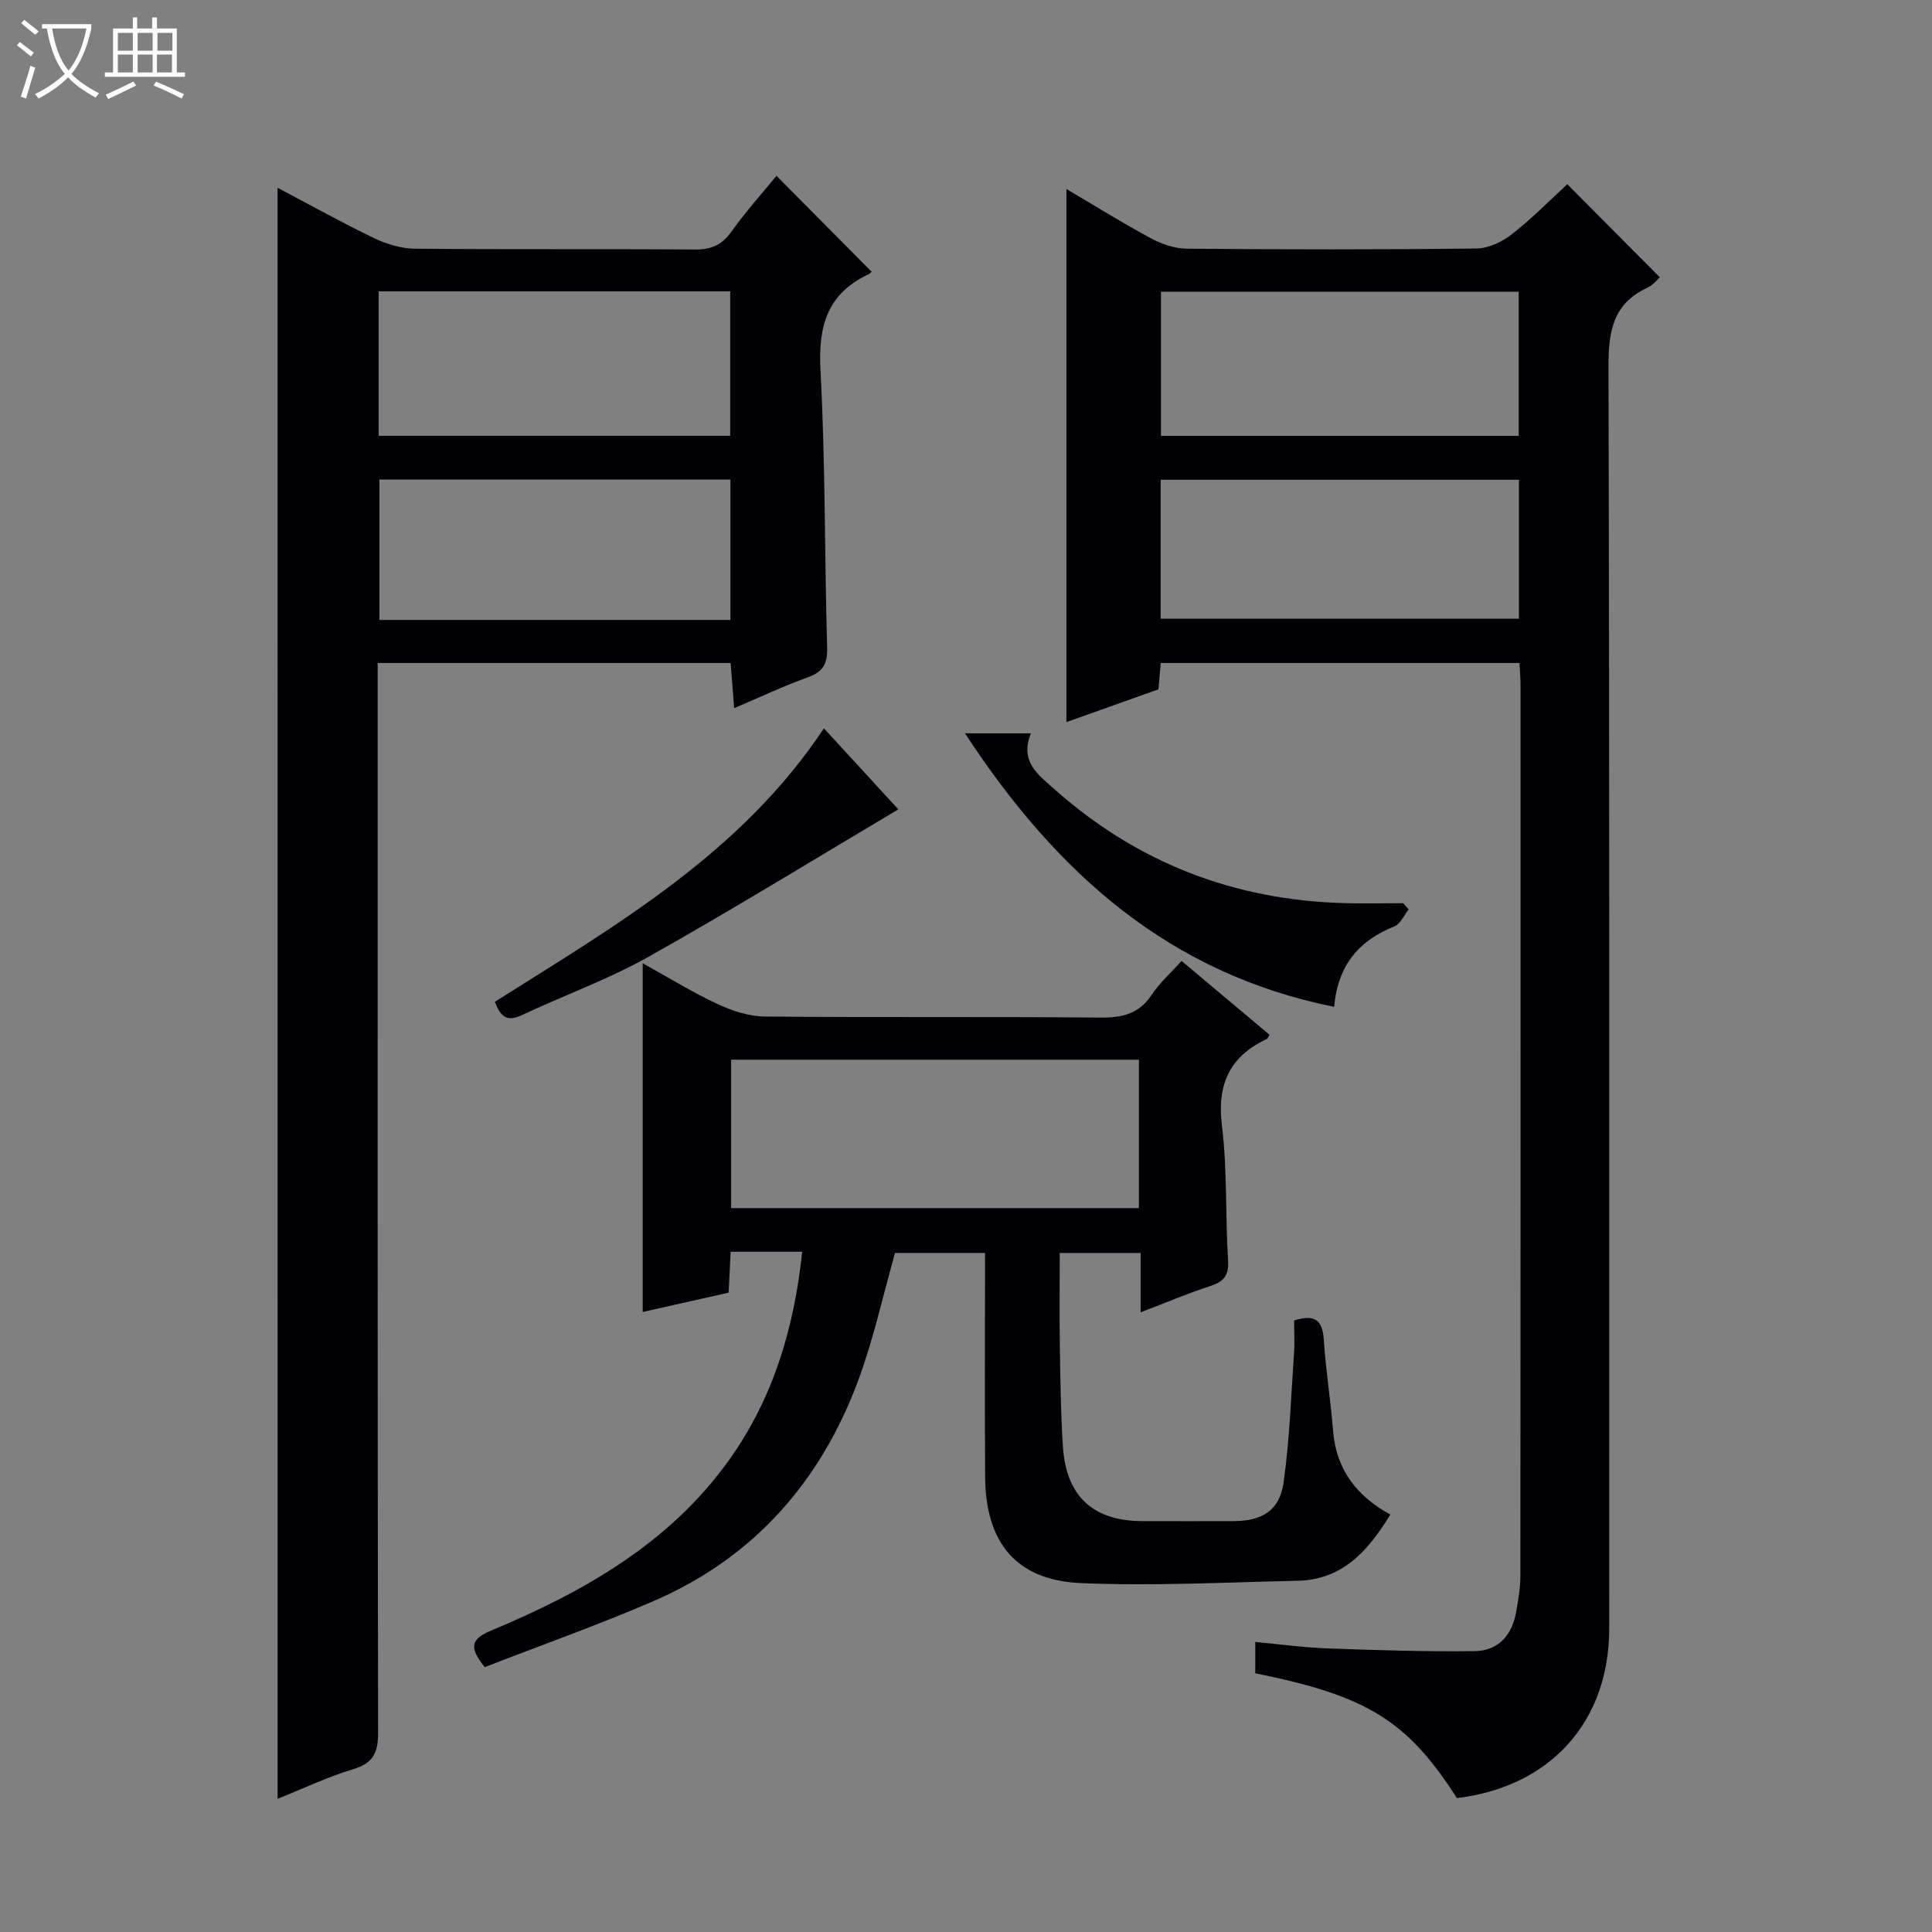
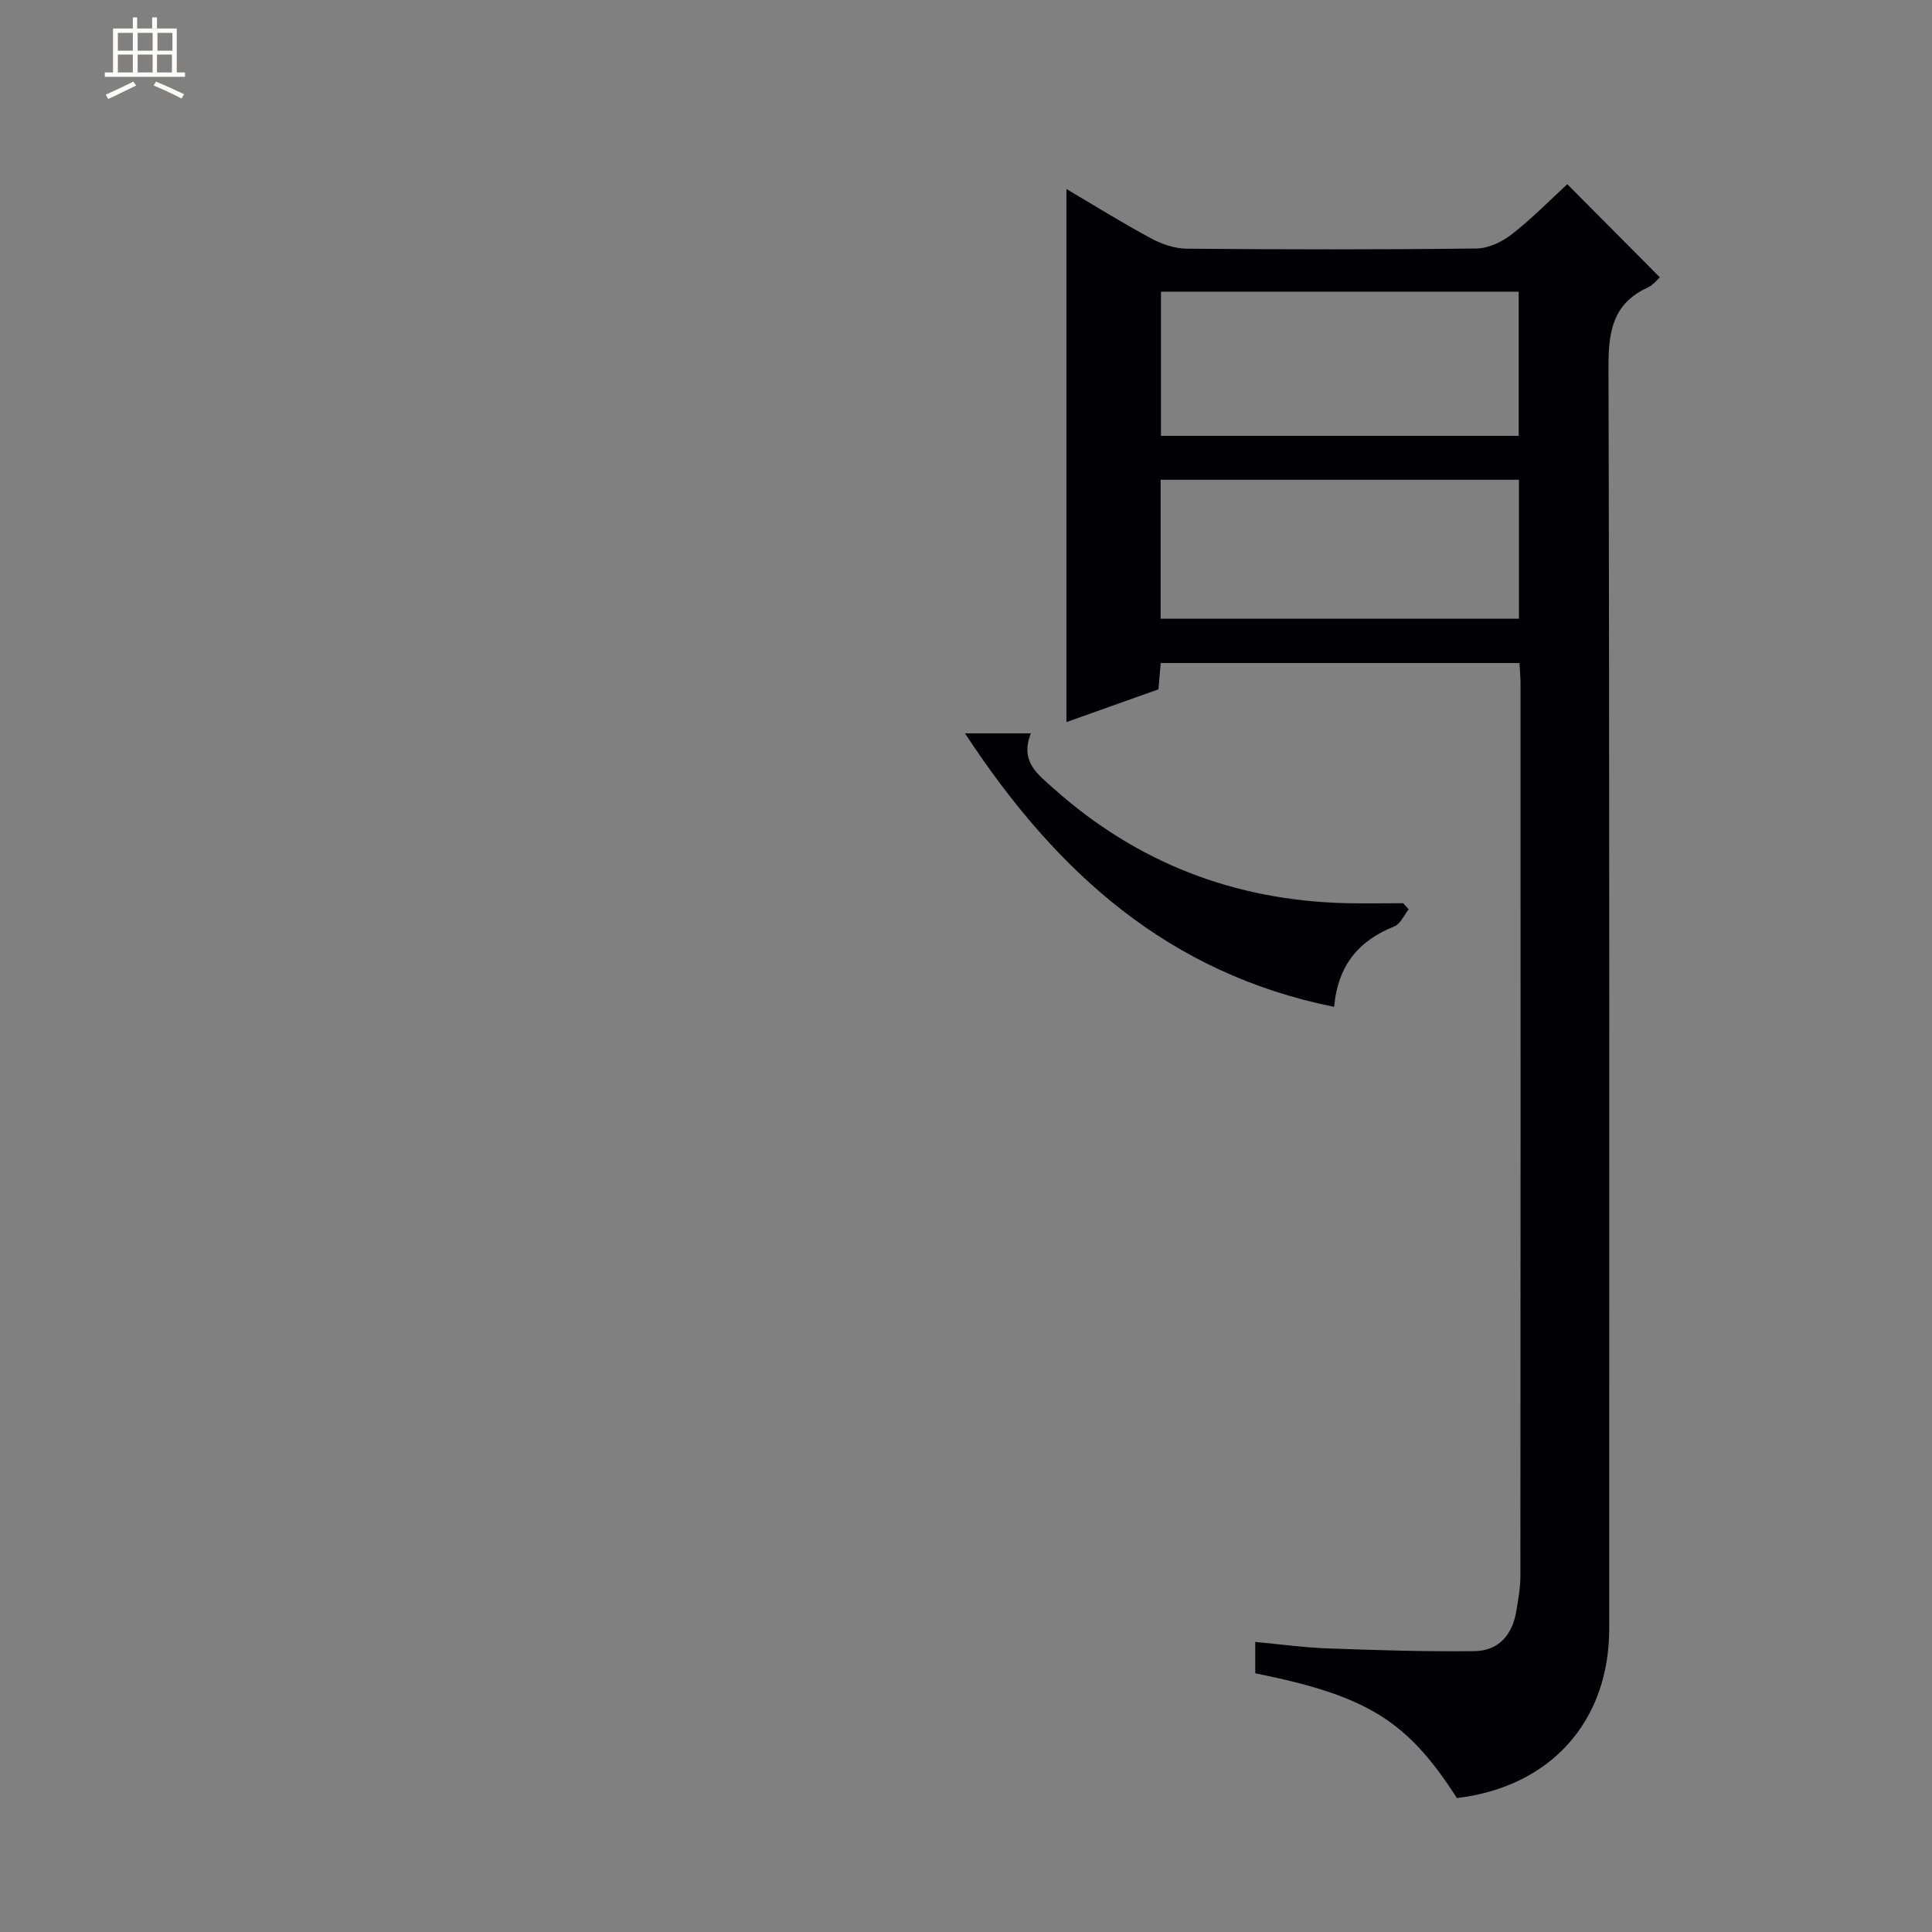
<svg xmlns="http://www.w3.org/2000/svg" enable-background="new 0 0 400 400" viewBox="0 0 400 400">
  <rect x="0" y="0" width="400" height="400" fill="#808080" stroke="none" />
-   <path d="m6.4 11.7c-1-.8-1.9-1.6-2.9-2.3l.6-.7c.9.7 1.9 1.4 2.9 2.2zm-2.1 8.3c.7-2.1 1.4-4.2 2-6.4.2.1.6.3 1 .4-.7 2.3-1.3 4.4-1.9 6.4zm3-12.8c-1.1-.9-2.1-1.7-2.9-2.4l.6-.7c1 .8 2 1.5 3 2.4zm1.4-1.3v-.9h10.2v.9c-.9 4.2-2.3 7.3-4.1 9.4 1.3 1.4 3.2 2.7 5.7 4-.2.2-.4.5-.7.9-2.5-1.4-4.4-2.7-5.7-4.2-1.4 1.5-3.5 3-6.1 4.4 0 0 0 0-.1-.1-.3-.4-.5-.7-.7-.8 2.7-1.3 4.7-2.8 6.2-4.2-1.8-2.2-3-5.3-3.7-9.4zm9.2 0h-7.1c.6 3.8 1.7 6.7 3.4 8.7 1.7-2.1 2.9-4.8 3.7-8.7z" fill="#fcfbfa" />
  <path d="m31.6 3.6h.9v2.3h4.1v9.1h1.7v.9h-16.6v-.9h1.7v-9.1h4.1v-2.3h.9v2.3h3.1v-2.3zm-4 13.3.6.8c-1.9.9-3.8 1.9-5.8 2.8-.2-.3-.3-.6-.5-.9 2-.9 3.9-1.8 5.7-2.7zm-3.2-10.1v3.7h3.1v-3.7zm0 4.5v3.7h3.1v-3.7zm4.1-4.5v3.7h3.1v-3.7zm0 4.5v3.7h3.1v-3.7zm9.1 9.1c-2.1-1.1-4.1-2-5.8-2.7l.5-.8c2.2.9 4.1 1.8 5.8 2.6zm-1.9-13.6h-3.1v3.7h3.1zm-3.2 4.5v3.7h3.1v-3.7z" fill="#fcfbfa" />
  <g fill="#010105">
    <path d="m314.59 137.27c-24.87 0-49.44 0-74.27 0-.15 1.75-.29 3.36-.48 5.45-6.31 2.25-12.8 4.55-19.05 6.78 0-36.86 0-73.38 0-110.37 5.65 3.33 11.48 6.97 17.52 10.22 2.23 1.2 4.93 2.12 7.43 2.14 19.99.17 39.98.2 59.97-.04 2.48-.03 5.32-1.4 7.34-2.98 4.18-3.27 7.93-7.1 11.44-10.33 5.98 6.01 12.49 12.56 19.16 19.27-.34.29-1.3 1.57-2.58 2.16-7.12 3.3-8.06 9.01-8.05 16.26.23 87.13.15 174.25.15 261.38 0 19.22-12.17 32.75-31.53 35.06-10.3-16.04-18.56-21.18-41.75-25.83 0-1.88 0-3.82 0-6.49 5.04.46 10.06 1.16 15.1 1.34 10.1.37 20.21.68 30.31.56 4.93-.06 7.79-3.33 8.61-8.16.42-2.44.87-4.93.87-7.39.05-61.47.04-122.94.03-184.42.01-1.44-.13-2.9-.22-4.61zm-.16-47.03c0-10.24 0-20.12 0-29.85-24.97 0-49.54 0-74.06 0v29.85zm-74.13 37.86h74.18c0-9.91 0-19.33 0-28.77-24.91 0-49.48 0-74.18 0z" />
-     <path d="m57.47 38.88c6.82 3.59 13.32 7.23 20.01 10.44 2.59 1.24 5.63 2.15 8.48 2.17 19.32.19 38.65.02 57.97.17 3.35.02 5.53-.95 7.5-3.7 2.98-4.18 6.45-8.03 9.33-11.56 6.55 6.61 13.03 13.14 19.64 19.8.29-.3-.07.34-.61.6-8.54 4.03-10.41 10.75-9.92 19.84 1.03 19.1.83 38.26 1.38 57.39.1 3.4-.83 5.08-4.04 6.22-4.96 1.77-9.74 4.05-15.21 6.37-.28-3.51-.5-6.38-.73-9.35-24.38 0-48.46 0-73.08 0v6.11c0 71.8-.04 143.6.09 215.4.01 4.13-1.04 6.28-5.16 7.51-5.19 1.56-10.14 3.93-15.64 6.13-.01-111.29-.01-222.04-.01-333.54zm93.71 51.35c0-10.26 0-20.12 0-29.91-24.46 0-48.51 0-72.78 0v29.91zm.04 38.12c0-9.99 0-19.53 0-29.07-24.43 0-48.48 0-72.66 0v29.07z" />
-     <path d="m166.09 259.16c-5.28 0-9.75 0-14.82 0-.13 2.74-.26 5.46-.41 8.47-5.95 1.34-11.7 2.63-17.8 4 0-24.15 0-47.75 0-72.2 5.42 3 10.29 6.02 15.46 8.43 3.03 1.41 6.51 2.57 9.8 2.6 23.15.22 46.31 0 69.47.22 4.52.04 7.99-.72 10.63-4.68 1.64-2.47 3.93-4.51 6.21-7.05 6.07 5.1 12.14 10.19 18.2 15.28-.25.4-.34.78-.57.89-7.68 3.62-10.33 9.36-9.27 17.93 1.13 9.21.68 18.61 1.27 27.9.2 3.14-.88 4.39-3.68 5.31-4.7 1.53-9.27 3.47-14.43 5.44 0-4.35 0-8.11 0-12.28-5.59 0-10.81 0-16.74 0 0 6.32-.08 12.77.02 19.22.11 6.98.18 13.97.64 20.93.68 10.24 6.28 15.34 16.4 15.36 6.33.01 12.66.02 18.99 0 5.87-.03 9.47-2.19 10.29-7.98 1.26-8.85 1.54-17.85 2.16-26.79.16-2.29.02-4.6.02-6.77 4.36-1.39 5.89 0 6.15 4 .41 6.29 1.42 12.54 1.92 18.83.63 8 4.85 13.52 11.85 17.35-4.59 7.55-9.91 13.51-19.18 13.71-14.97.32-29.97 1.13-44.9.48-13.38-.58-19.72-8.37-19.81-22.01-.1-15.31-.02-30.63-.02-46.34-6.44 0-12.66 0-18.63 0-2.49 8.77-4.43 17.71-7.56 26.21-7.77 21.07-21.65 36.89-42.47 45.88-11.55 4.99-23.43 9.19-34.92 13.66-3.37-4.17-2.81-5.84 1.35-7.58 19.07-7.97 36.82-17.97 49.22-35.27 9.12-12.75 13.47-27.21 15.16-43.15zm69.71-39.76c-28.48 0-56.5 0-84.43 0v30.73h84.43c0-10.42 0-20.38 0-30.73z" />
    <path d="m291.65 188.28c-.97 1.2-1.7 3.01-2.94 3.51-7.32 2.92-11.72 7.98-12.49 16.67-34.21-6.9-57.48-27.69-76.43-56.63h7.12 6.53c-2.36 5.84 1.46 8.53 4.78 11.49 17.21 15.33 37.38 23.1 60.36 23.67 3.98.1 7.96.01 11.94.01.38.42.75.85 1.13 1.28z" />
-     <path d="m102.44 207.42c25.13-15.88 50.96-30.73 68.14-56.63 5.43 5.92 10.78 11.74 15.41 16.78-17.35 10.29-34.4 20.8-51.84 30.59-8.36 4.69-17.51 7.95-26.21 12.06-3.33 1.57-4.42-.19-5.5-2.8z" />
  </g>
</svg>